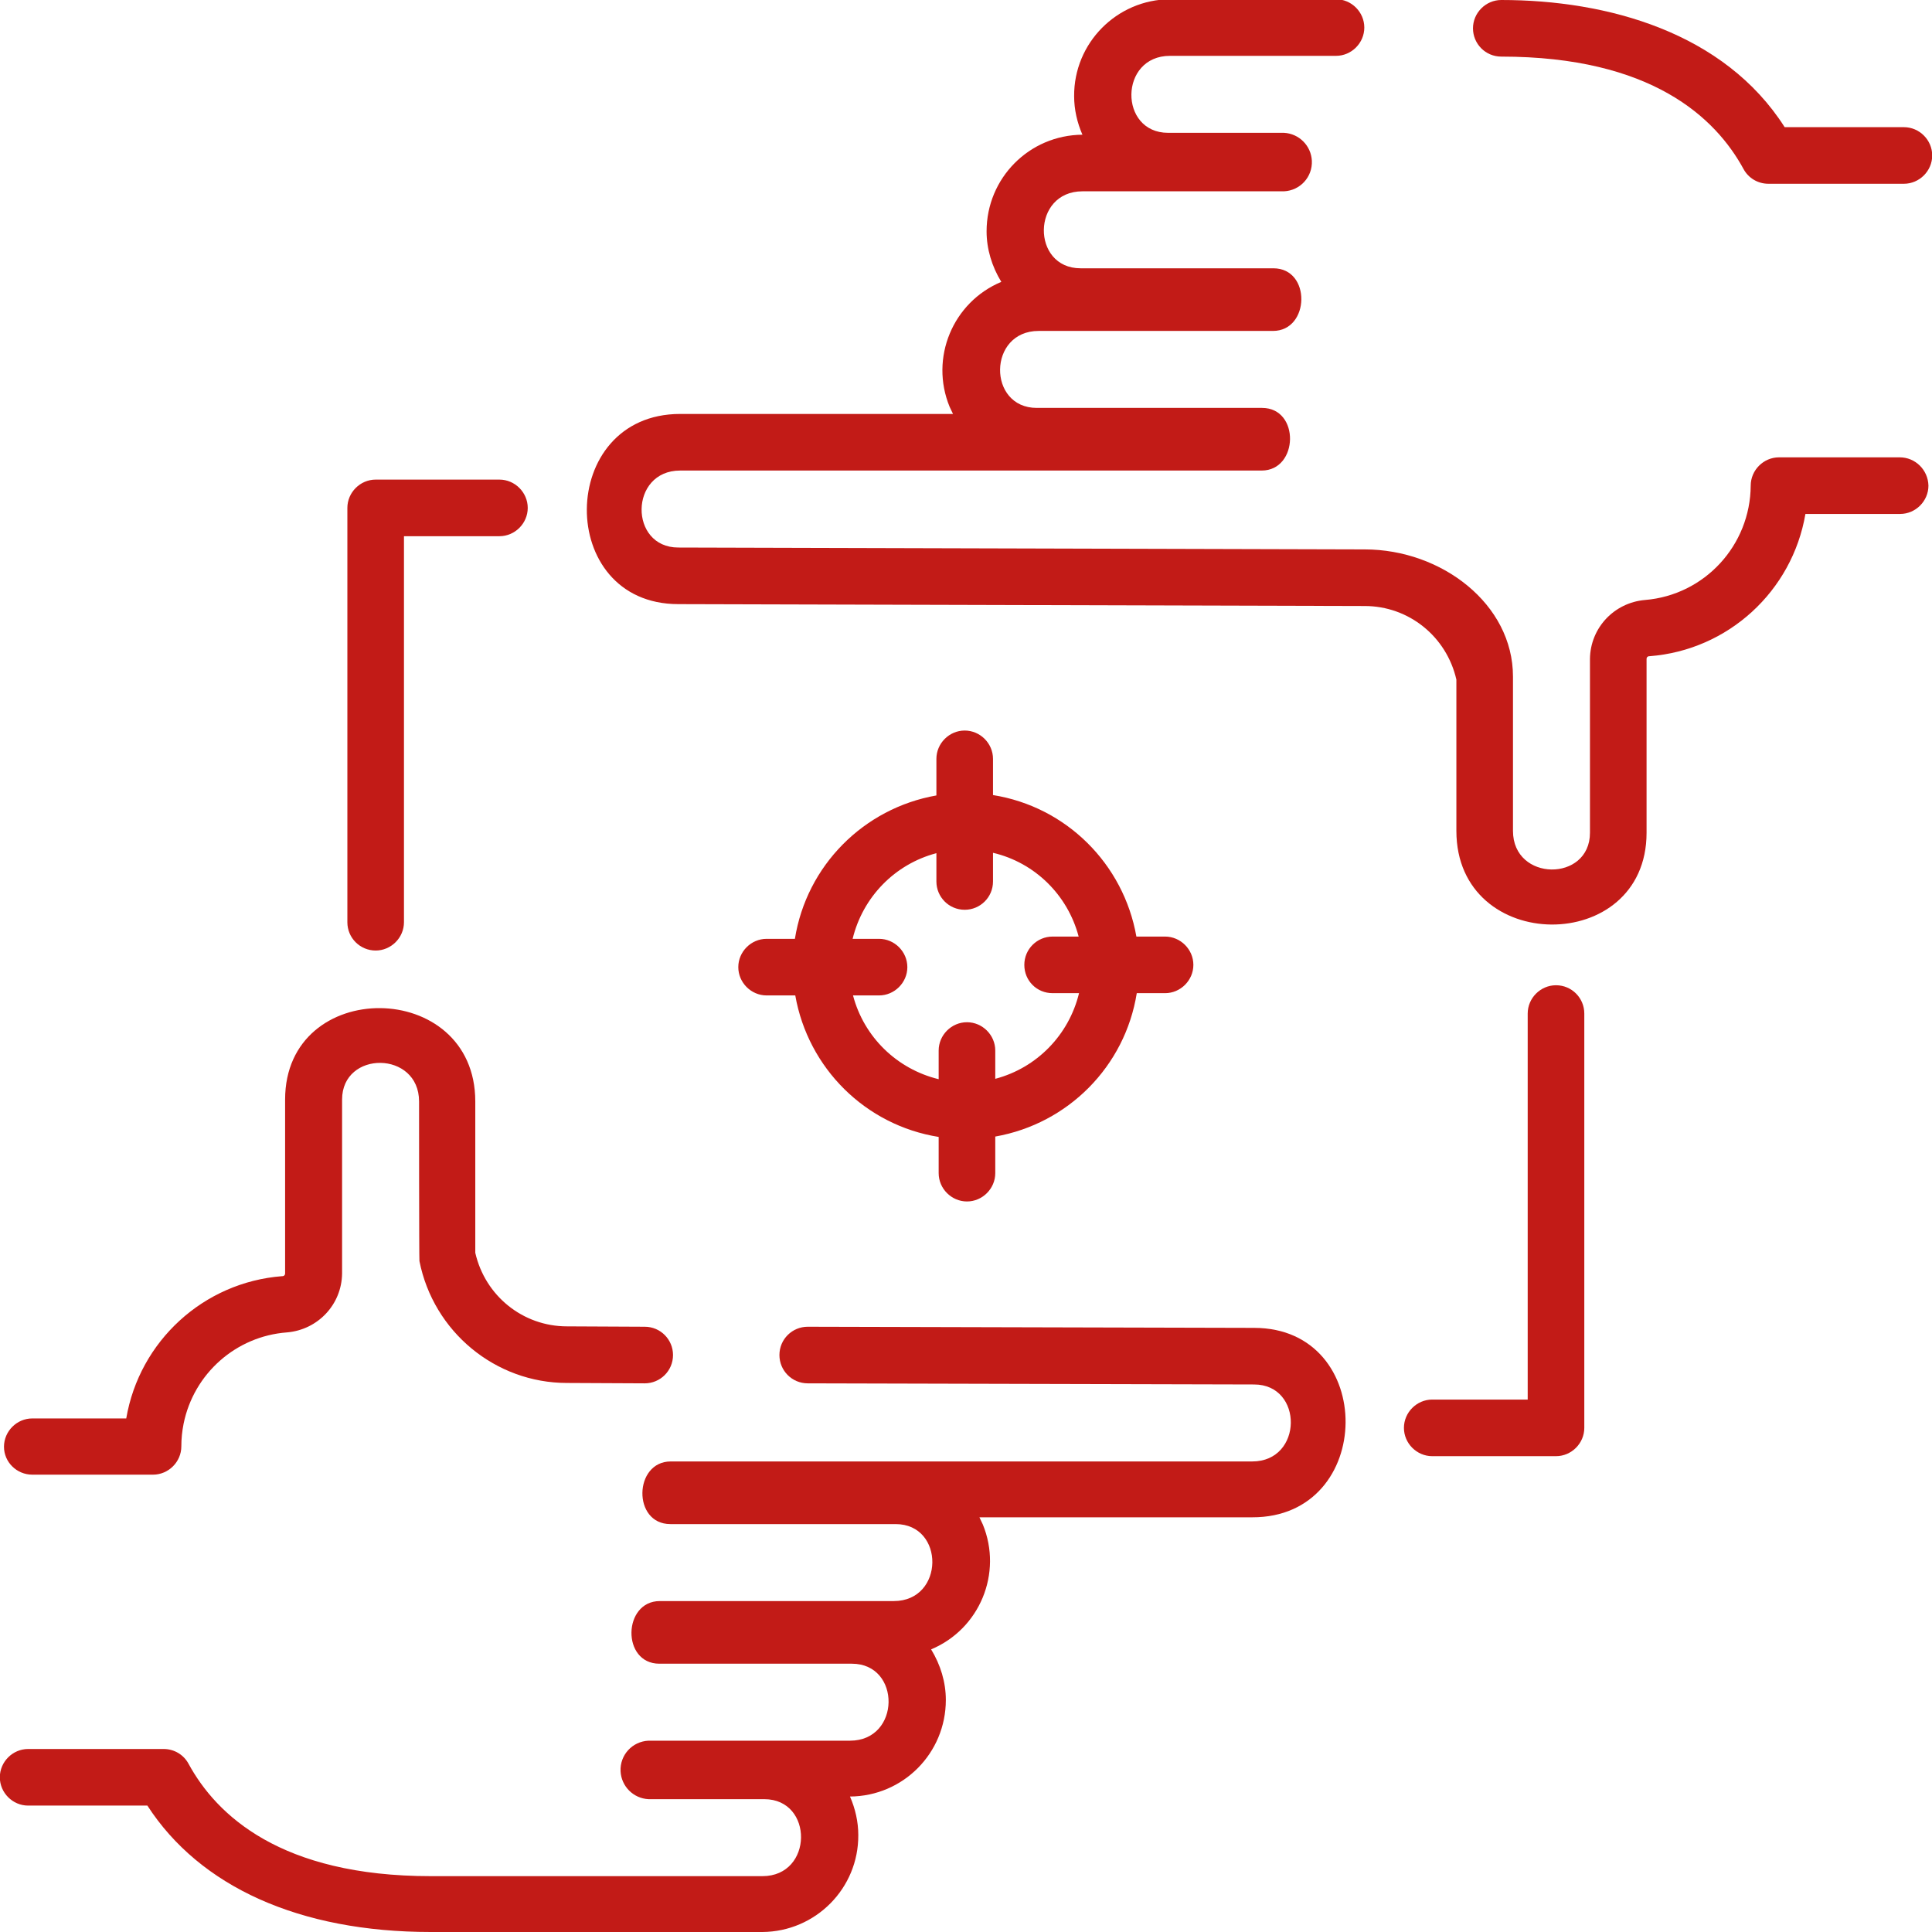
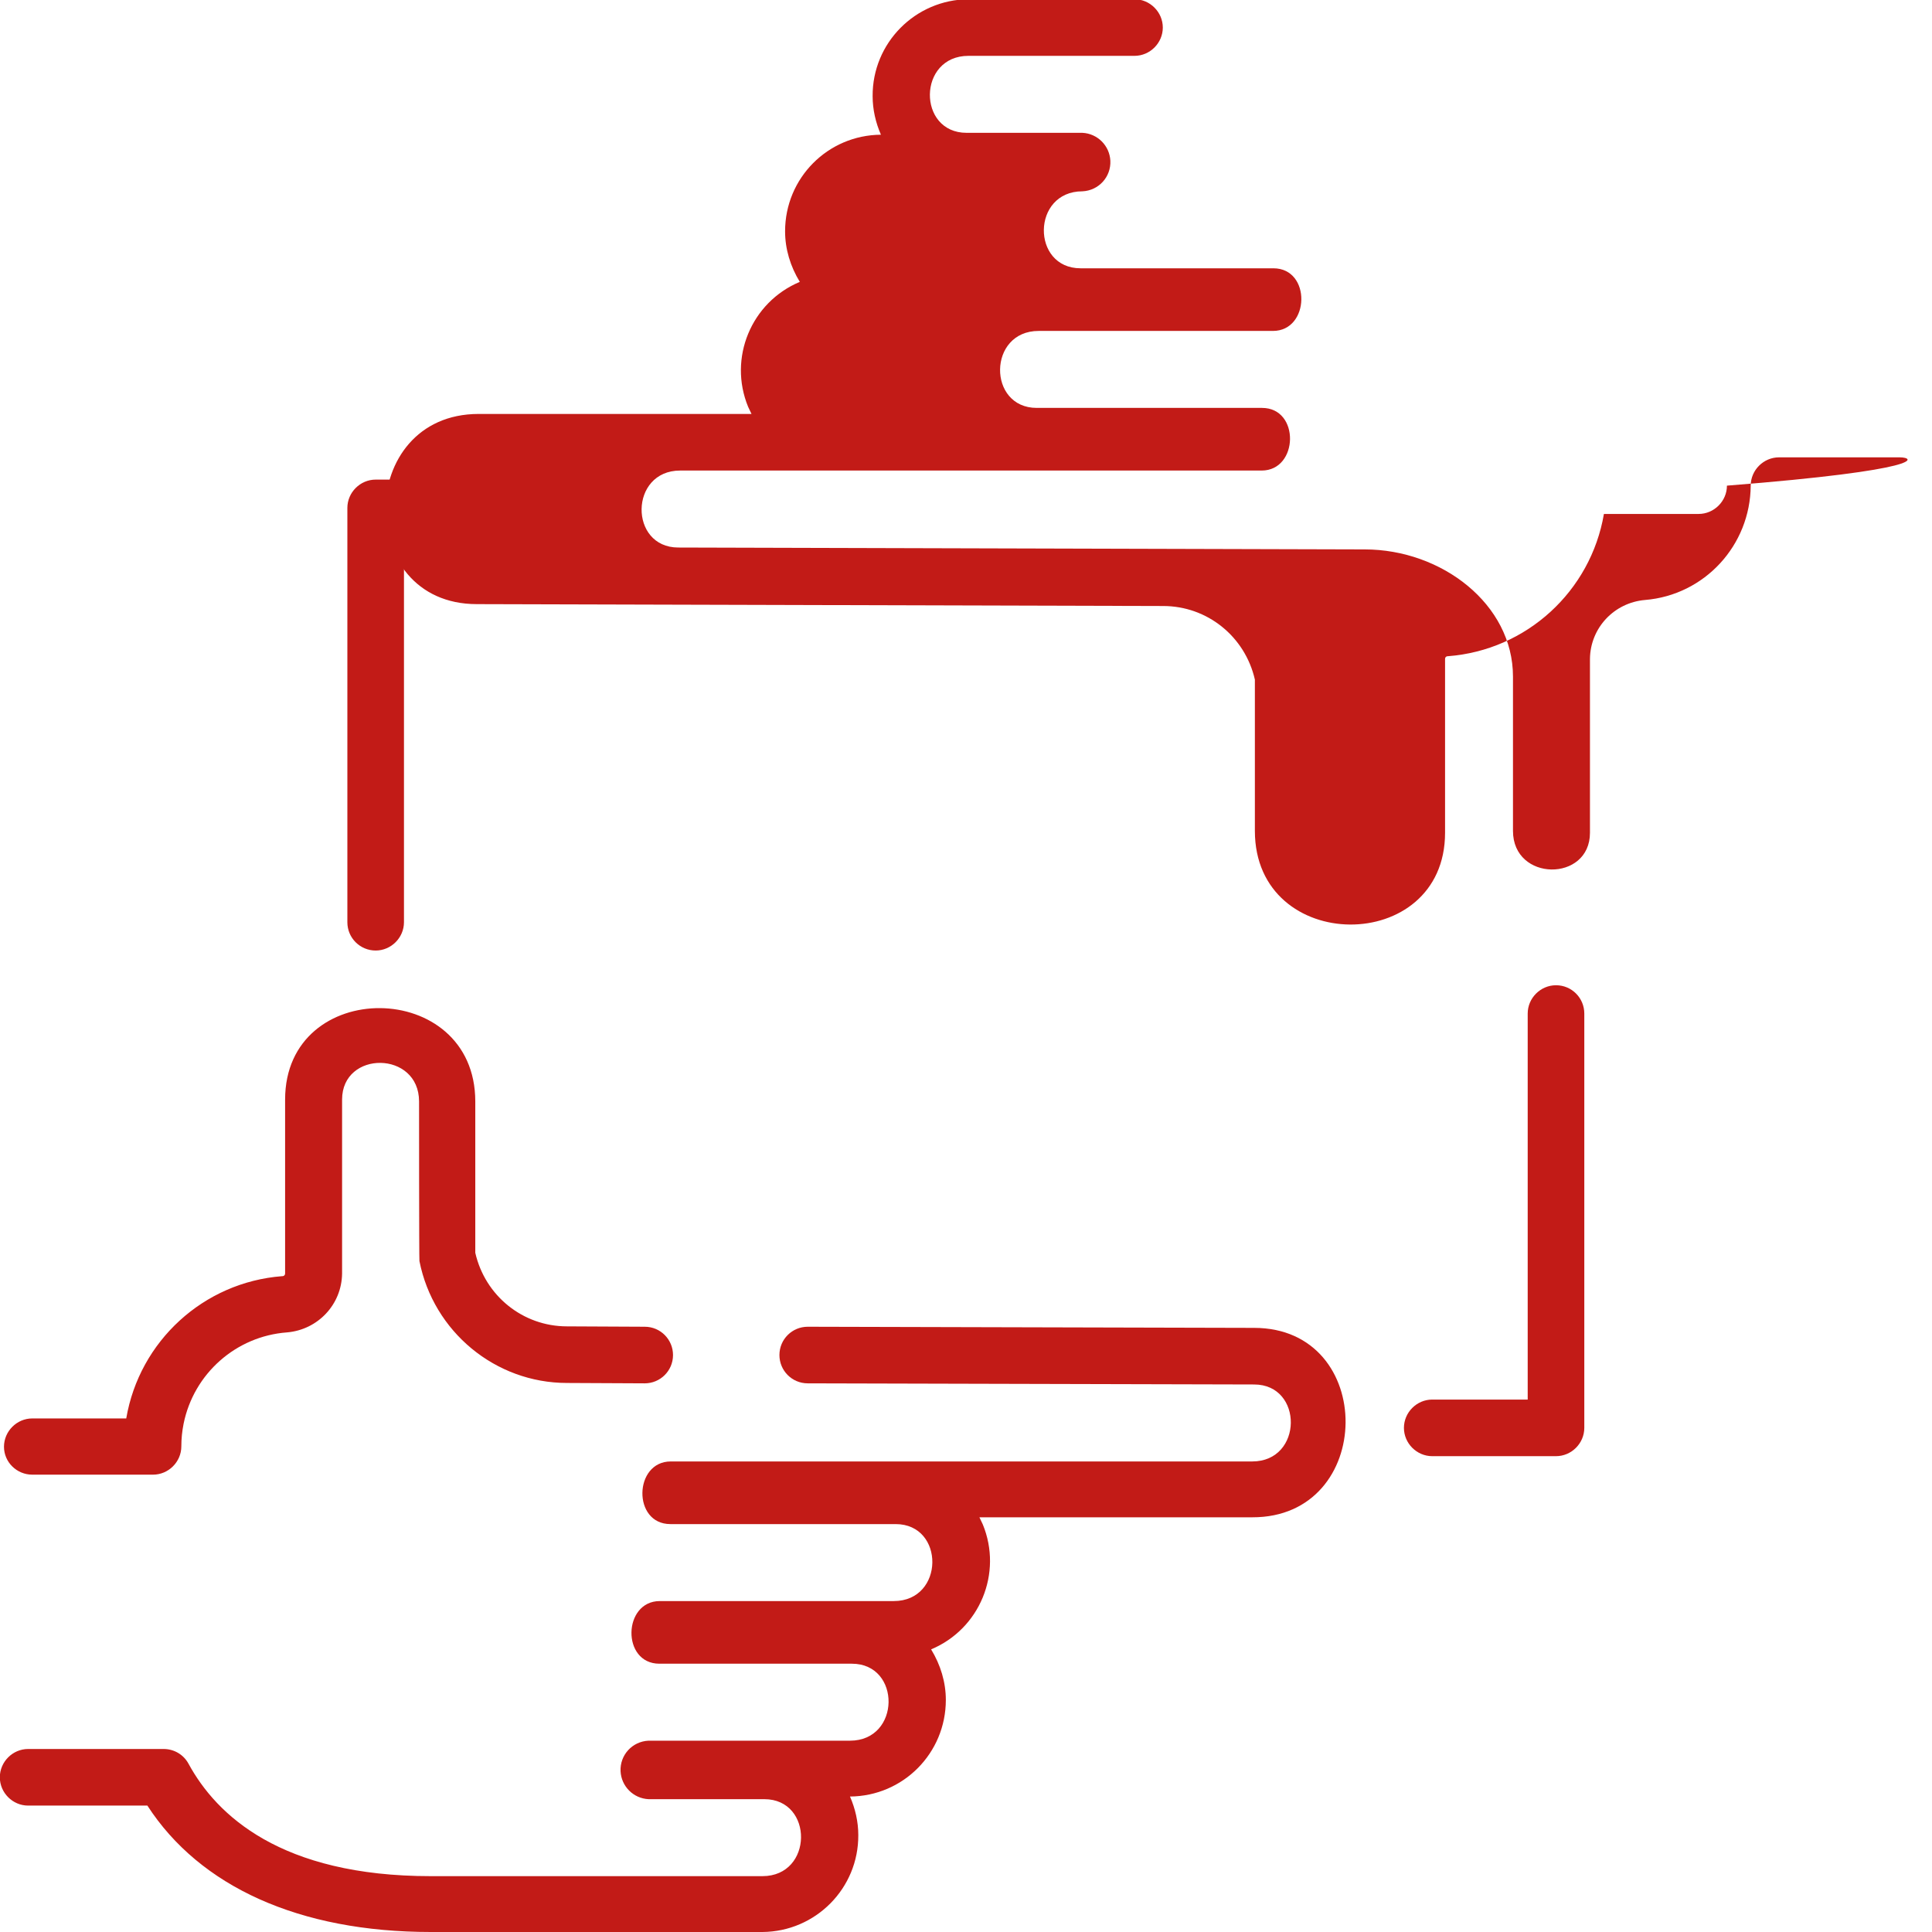
<svg xmlns="http://www.w3.org/2000/svg" version="1.1" id="Calque_1" x="0px" y="0px" viewBox="0 0 512 512" style="enable-background:new 0 0 512 512;" xml:space="preserve">
  <style type="text/css">
	.st0{fill:#C21B17;}
</style>
  <g id="focus-2" transform="translate(-0.244)">
-     <path id="Tracé_5052" class="st0" d="M503.7,121.2h-32c-4.1,0-7.5,3.4-7.5,7.5c0,0,0,0,0,0c-0.1,15.8-12.2,29-28,30.3   c-8.2,0.7-14.5,7.4-14.6,15.6v46.1c0,13.1-20.4,13-20.4-0.5v-40.9c0-19.2-18.9-33.7-39.3-33.7l-181.9-0.5c-13.1,0-13-20.4,0.5-20.4   h154.1c9.8,0,10.2-16.6,0.1-16.6h-59.7c-13.1,0-13-20.4,0.5-20.4h62.1c9.8,0,10.2-16.6,0.1-16.6h-51.1c-13.1,0-13-20.4,0.5-20.4   h53.4c4.3-0.2,7.6-3.8,7.4-8.1c-0.2-4-3.4-7.2-7.4-7.4h-30.7c-13.1,0-13-20.4,0.5-20.4h44c4.1,0,7.5-3.4,7.5-7.5   c0-4.1-3.4-7.5-7.5-7.5h-44c-14.1,0.1-25.5,11.6-25.4,25.7c0,3.5,0.8,7,2.2,10.2c-14.1,0.1-25.4,11.5-25.4,25.6   c0,4.7,1.4,9.3,3.9,13.4c-12.9,5.4-19,20.2-13.7,33.1c0.3,0.6,0.6,1.3,0.9,1.9h-72.3c-32.7,0-33.1,50.4-0.5,50.4l181.9,0.5   c11.7,0,21.7,8.1,24.3,19.5v40.1c0,32.9,50.4,33.1,50.4,0.5v-46.1c0-0.4,0.3-0.7,0.7-0.7c0,0,0,0,0.1,0   c20.8-1.6,37.8-17.2,41.3-37.7h25.1c4.1,0,7.5-3.4,7.5-7.5C511.2,124.5,507.8,121.2,503.7,121.2L503.7,121.2z" />
-     <path id="Tracé_5053" class="st0" d="M398.1,15c39.8,0,56.8,16.2,64.2,29.8c1.3,2.4,3.8,3.9,6.6,3.9h35.9c4.1,0,7.5-3.4,7.5-7.5   c0-4.1-3.4-7.5-7.5-7.5h-31.6C457.2,8.6,426.3,0,398.1,0c-4.1,0-7.5,3.4-7.5,7.5C390.6,11.6,393.9,15,398.1,15z" />
+     <path id="Tracé_5052" class="st0" d="M503.7,121.2h-32c-4.1,0-7.5,3.4-7.5,7.5c0,0,0,0,0,0c-0.1,15.8-12.2,29-28,30.3   c-8.2,0.7-14.5,7.4-14.6,15.6v46.1c0,13.1-20.4,13-20.4-0.5v-40.9c0-19.2-18.9-33.7-39.3-33.7l-181.9-0.5c-13.1,0-13-20.4,0.5-20.4   h154.1c9.8,0,10.2-16.6,0.1-16.6h-59.7c-13.1,0-13-20.4,0.5-20.4h62.1c9.8,0,10.2-16.6,0.1-16.6h-51.1c-13.1,0-13-20.4,0.5-20.4   c4.3-0.2,7.6-3.8,7.4-8.1c-0.2-4-3.4-7.2-7.4-7.4h-30.7c-13.1,0-13-20.4,0.5-20.4h44c4.1,0,7.5-3.4,7.5-7.5   c0-4.1-3.4-7.5-7.5-7.5h-44c-14.1,0.1-25.5,11.6-25.4,25.7c0,3.5,0.8,7,2.2,10.2c-14.1,0.1-25.4,11.5-25.4,25.6   c0,4.7,1.4,9.3,3.9,13.4c-12.9,5.4-19,20.2-13.7,33.1c0.3,0.6,0.6,1.3,0.9,1.9h-72.3c-32.7,0-33.1,50.4-0.5,50.4l181.9,0.5   c11.7,0,21.7,8.1,24.3,19.5v40.1c0,32.9,50.4,33.1,50.4,0.5v-46.1c0-0.4,0.3-0.7,0.7-0.7c0,0,0,0,0.1,0   c20.8-1.6,37.8-17.2,41.3-37.7h25.1c4.1,0,7.5-3.4,7.5-7.5C511.2,124.5,507.8,121.2,503.7,121.2L503.7,121.2z" />
    <path id="Tracé_5054" class="st0" d="M8.8,390.8h32c4.1,0,7.5-3.4,7.5-7.5l0,0c0-2,0.2-4,0.6-6c2.7-13.3,13.9-23.2,27.4-24.2   c8.2-0.7,14.5-7.4,14.6-15.6v-46.1c0-13.1,20.4-13,20.4,0.5c0,0,0,41.8,0.1,42.3c3.7,18.7,20.1,32.3,39.1,32.3l20.6,0.1   c4.1,0,7.5-3.3,7.5-7.5c0-4.1-3.3-7.5-7.5-7.5l-20.6-0.1c-11.7,0-21.7-8.1-24.3-19.5v-40.1c0-32.7-50.4-33.1-50.4-0.5v46.1   c0,0.4-0.3,0.7-0.7,0.7c0,0,0,0-0.1,0c-20.8,1.6-37.8,17.2-41.3,37.7H8.8c-4.1,0-7.5,3.4-7.5,7.5C1.3,387.5,4.7,390.8,8.8,390.8   L8.8,390.8z" />
    <path id="Tracé_5055" class="st0" d="M332.6,351.9l-118.3-0.3c-4.1,0-7.5,3.3-7.5,7.5c0,4.1,3.3,7.5,7.5,7.5l0,0l118.3,0.3   c13.1,0,13,20.4-0.5,20.4H178c-9.8,0-10.2,16.6-0.1,16.6h59.7c13.1,0,13,20.4-0.5,20.4h-62c-9.8,0-10.2,16.6-0.1,16.6H226   c13.1,0,13,20.4-0.5,20.4h-53.4c-4.3,0.2-7.6,3.8-7.4,8.1c0.2,4,3.4,7.2,7.4,7.4h30.7c13.1,0,13,20.4-0.5,20.4h-87.9   c-39.8,0-56.8-16.2-64.2-29.8c-1.3-2.4-3.8-3.9-6.6-3.9H7.7c-4.1,0-7.5,3.4-7.5,7.5c0,4.1,3.4,7.5,7.5,7.5h31.6   C53.2,500,79.6,512,114.4,512h87.9c14.1-0.1,25.5-11.6,25.4-25.7c0-3.5-0.8-7-2.2-10.2c14.1-0.1,25.4-11.5,25.4-25.6   c0-4.7-1.4-9.3-3.9-13.4c12.9-5.4,19-20.2,13.7-33.1c-0.3-0.6-0.6-1.3-0.9-1.9h72.3C364.8,402.2,365.2,351.9,332.6,351.9   L332.6,351.9z" />
    <path id="Tracé_5056" class="st0" d="M99.8,251.9c4.1,0,7.5-3.4,7.5-7.5l0,0V142.1h25.3c4.1,0,7.5-3.4,7.5-7.5   c0-4.1-3.4-7.5-7.5-7.5H99.8c-4.1,0-7.5,3.4-7.5,7.5l0,0v109.8C92.3,248.6,95.7,251.9,99.8,251.9C99.8,251.9,99.8,251.9,99.8,251.9   z" />
    <path id="Tracé_5057" class="st0" d="M412.6,261.1c-4.1,0-7.5,3.4-7.5,7.5l0,0v102.3h-25.3c-4.1,0-7.5,3.4-7.5,7.5   s3.4,7.5,7.5,7.5h32.8c4.1,0,7.5-3.4,7.5-7.5l0,0V268.6C420.1,264.5,416.8,261.1,412.6,261.1C412.6,261.1,412.6,261.1,412.6,261.1z   " />
-     <path id="Tracé_5058" class="st0" d="M255.9,193.6c-4.1,0-7.5,3.4-7.5,7.5v0v9.7c-19.3,3.4-34.4,18.6-37.5,38h-7.5   c-4.1,0-7.5,3.4-7.5,7.5c0,4.1,3.4,7.5,7.5,7.5h7.6c3.4,19.3,18.6,34.4,38,37.5v9.6c0,4.1,3.4,7.5,7.5,7.5c4.1,0,7.5-3.4,7.5-7.5   v-9.7c19.3-3.4,34.4-18.6,37.5-38h7.5c4.1,0,7.5-3.4,7.5-7.5c0-4.1-3.4-7.5-7.5-7.5h-7.6c-3.4-19.3-18.6-34.4-38-37.5v-9.6   C263.4,197,260,193.6,255.9,193.6z M286.1,248.2h-6.9c-4.1,0-7.5,3.3-7.5,7.5s3.3,7.5,7.5,7.5c0,0,0,0,0,0h7   c-2.7,11.1-11.2,19.8-22.2,22.7v-7.5c0-4.1-3.4-7.5-7.5-7.5c-4.1,0-7.5,3.4-7.5,7.5v7.6c-11.1-2.7-19.8-11.2-22.7-22.2h6.9   c4.1,0,7.5-3.4,7.5-7.5c0-4.1-3.4-7.5-7.5-7.5h-7c2.7-11.1,11.2-19.8,22.2-22.7v7.5c0,4.1,3.3,7.5,7.5,7.5c4.1,0,7.5-3.3,7.5-7.5   c0,0,0,0,0,0V226C274.5,228.6,283.2,237.2,286.1,248.2L286.1,248.2z" />
  </g>
</svg>